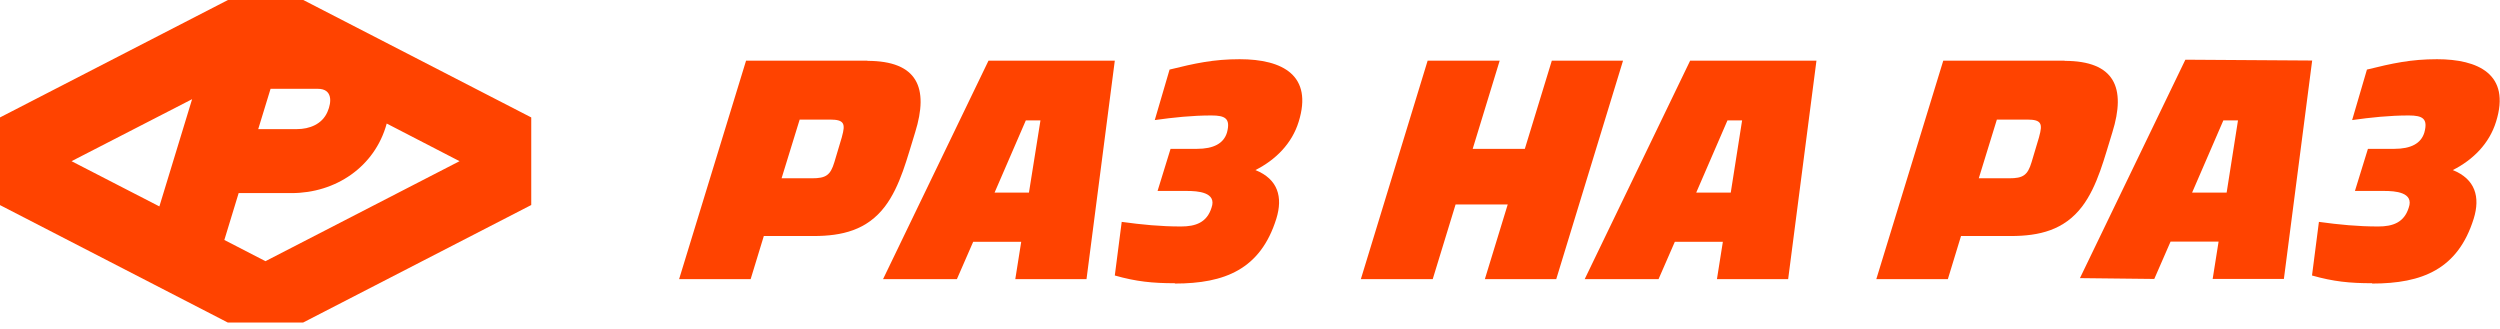
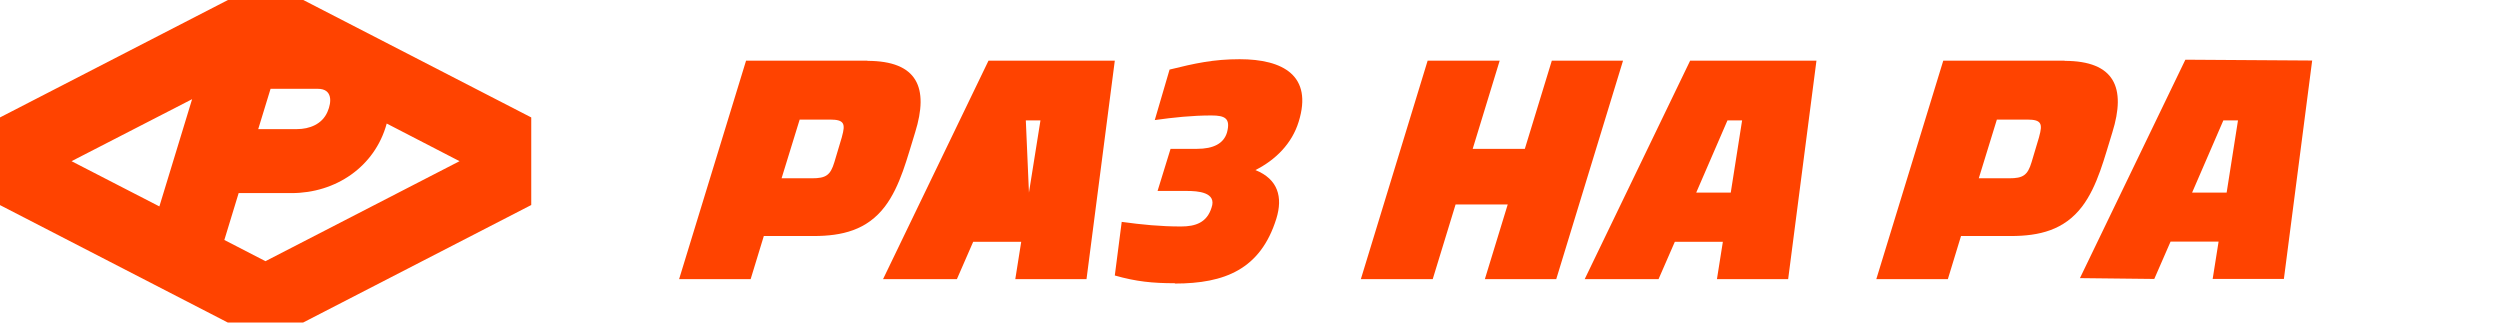
<svg xmlns="http://www.w3.org/2000/svg" width="152" height="20" viewBox="0 0 152 20" fill="none">
  <g clip-path="url(#clip0_25_103)">
    <path fill-rule="evenodd" clip-rule="evenodd" d="M51.19 8.32L50.73 9.86C50.49 10.66 50.21 10.84 49.37 10.84H47.52L48.62 7.27H50.47C51.34 7.27 51.41 7.53 51.19 8.31M52.75 3.69H45.36L41.29 16.97H45.64L46.44 14.35H49.47C51.2 14.35 52.71 13.99 53.8 12.56C54.75 11.31 55.17 9.54 55.64 8.05C56.49 5.33 55.78 3.7 52.73 3.7L52.75 3.69Z" fill="#FF4300" />
-     <path fill-rule="evenodd" clip-rule="evenodd" d="M62.56 11.71H60.47L62.37 7.32H63.26L62.56 11.71ZM60.1 3.69L53.69 16.97H58.18L59.17 14.7H62.09L61.73 16.97H66.06L67.78 3.69H60.1Z" fill="#FF4300" />
+     <path fill-rule="evenodd" clip-rule="evenodd" d="M62.56 11.71L62.37 7.32H63.26L62.56 11.71ZM60.1 3.69L53.69 16.97H58.18L59.17 14.7H62.09L61.73 16.97H66.06L67.78 3.69H60.1Z" fill="#FF4300" />
    <path fill-rule="evenodd" clip-rule="evenodd" d="M71.43 17.22C70.07 17.22 69.08 17.12 67.78 16.75L68.2 13.49C69.44 13.66 70.56 13.77 71.81 13.77C72.69 13.77 73.38 13.53 73.66 12.63C74 11.68 72.81 11.61 72.17 11.61H70.38L71.17 9.05H72.77C73.79 9.05 74.4 8.72 74.6 8.06C74.83 7.2 74.49 7.02 73.65 7.02C72.48 7.02 71.36 7.14 70.21 7.3L71.11 4.23C72.65 3.85 73.78 3.6 75.37 3.6C78.01 3.6 79.83 4.6 78.96 7.4C78.55 8.73 77.56 9.72 76.33 10.34C77.7 10.89 78.01 11.98 77.6 13.3C76.64 16.37 74.47 17.24 71.43 17.24" fill="#FF4300" />
    <path fill-rule="evenodd" clip-rule="evenodd" d="M98.68 3.69L94.62 16.97H90.28L91.67 12.43H88.5L87.11 16.97H82.74L86.8 3.69H91.18L89.54 9.05H92.71L94.35 3.69H98.68Z" fill="#FF4300" />
    <path fill-rule="evenodd" clip-rule="evenodd" d="M105.22 11.71H103.13L105.03 7.32H105.92L105.23 11.71H105.22ZM102.76 3.69L96.35 16.97H100.84L101.83 14.7H104.75L104.39 16.97H108.72L110.44 3.69H102.76Z" fill="#FF4300" />
    <path fill-rule="evenodd" clip-rule="evenodd" d="M123.98 8.32L123.52 9.86C123.28 10.66 123 10.84 122.16 10.84H120.31L121.41 7.27H123.26C124.13 7.27 124.2 7.53 123.98 8.31M125.54 3.69H118.15L114.08 16.97H118.43L119.23 14.35H122.26C123.99 14.35 125.5 13.99 126.59 12.56C127.54 11.31 127.96 9.54 128.43 8.05C129.28 5.33 128.57 3.7 125.52 3.7L125.54 3.69Z" fill="#FF4300" />
    <path fill-rule="evenodd" clip-rule="evenodd" d="M135.37 11.71H133.28L135.18 7.32H136.07L135.38 11.71H135.37ZM132.87 3.63L126.46 16.91L130.98 16.96L131.97 14.69H134.89L134.53 16.96H138.86L140.58 3.68L132.87 3.63Z" fill="#FF4300" />
-     <path fill-rule="evenodd" clip-rule="evenodd" d="M144.22 17.22C142.87 17.22 141.87 17.12 140.57 16.75L140.99 13.49C142.23 13.66 143.35 13.77 144.6 13.77C145.48 13.77 146.17 13.53 146.45 12.63C146.79 11.68 145.6 11.61 144.97 11.61H143.18L143.97 9.05H145.57C146.59 9.05 147.2 8.72 147.4 8.06C147.63 7.22 147.31 7.02 146.45 7.02C145.28 7.02 144.16 7.14 143.01 7.3L143.91 4.23C145.45 3.85 146.58 3.6 148.17 3.6C150.65 3.6 152.67 4.5 151.76 7.4C151.35 8.73 150.36 9.72 149.13 10.34C150.5 10.89 150.81 11.98 150.4 13.3C149.44 16.37 147.27 17.24 144.23 17.24" fill="#FF4300" />
    <path fill-rule="evenodd" clip-rule="evenodd" d="M9.69 12.55L11.68 6.03L4.35 9.8L9.69 12.55ZM18.05 7.85C18.82 7.85 19.59 7.55 19.91 6.8C20.18 6.19 20.21 5.4 19.33 5.4H16.45L15.7 7.85H18.05ZM23.51 7.52C22.79 10.15 20.4 11.74 17.73 11.74H14.51L13.64 14.59L16.14 15.88L27.94 9.8L23.51 7.51V7.52ZM32.29 12.47L18.43 19.61H13.85L0 12.47V7.14L13.86 0H18.44L32.3 7.14V12.47H32.29Z" fill="#FF4300" />
  </g>
  <defs>
    <clipPath id="clip0_25_103">
      <rect width="151.97" height="19.61" fill="white" />
    </clipPath>
  </defs>
</svg>